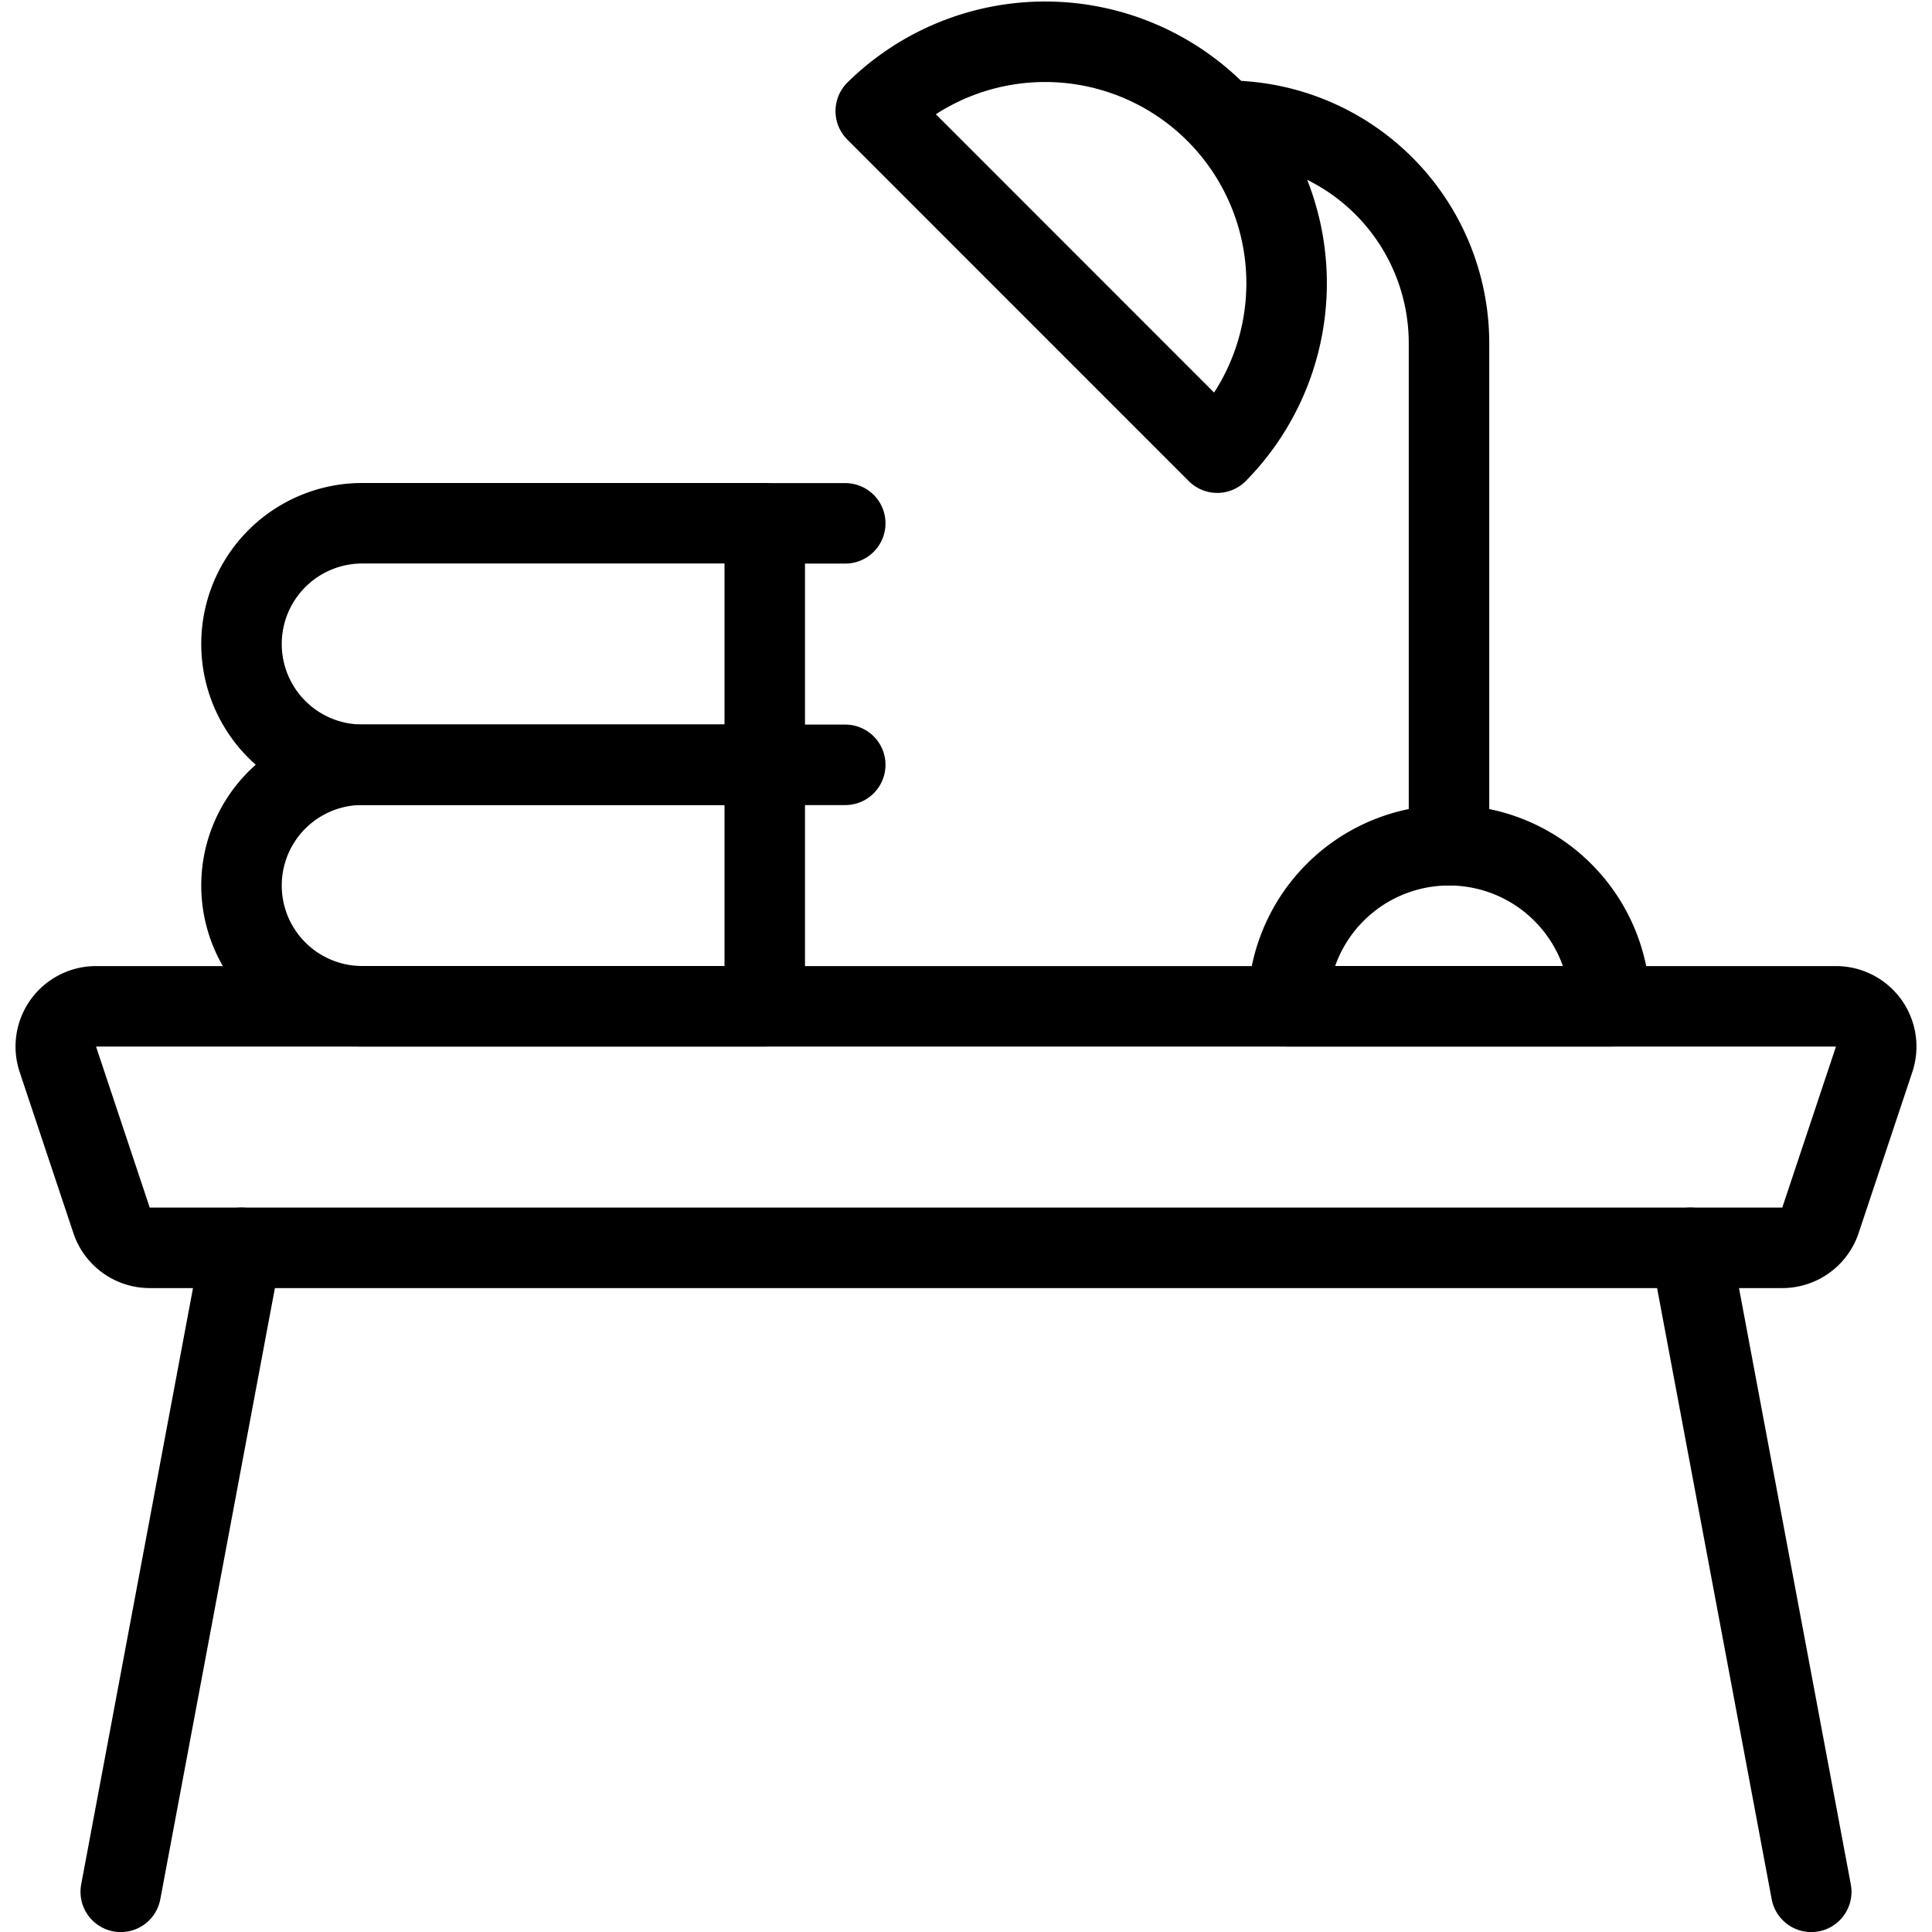
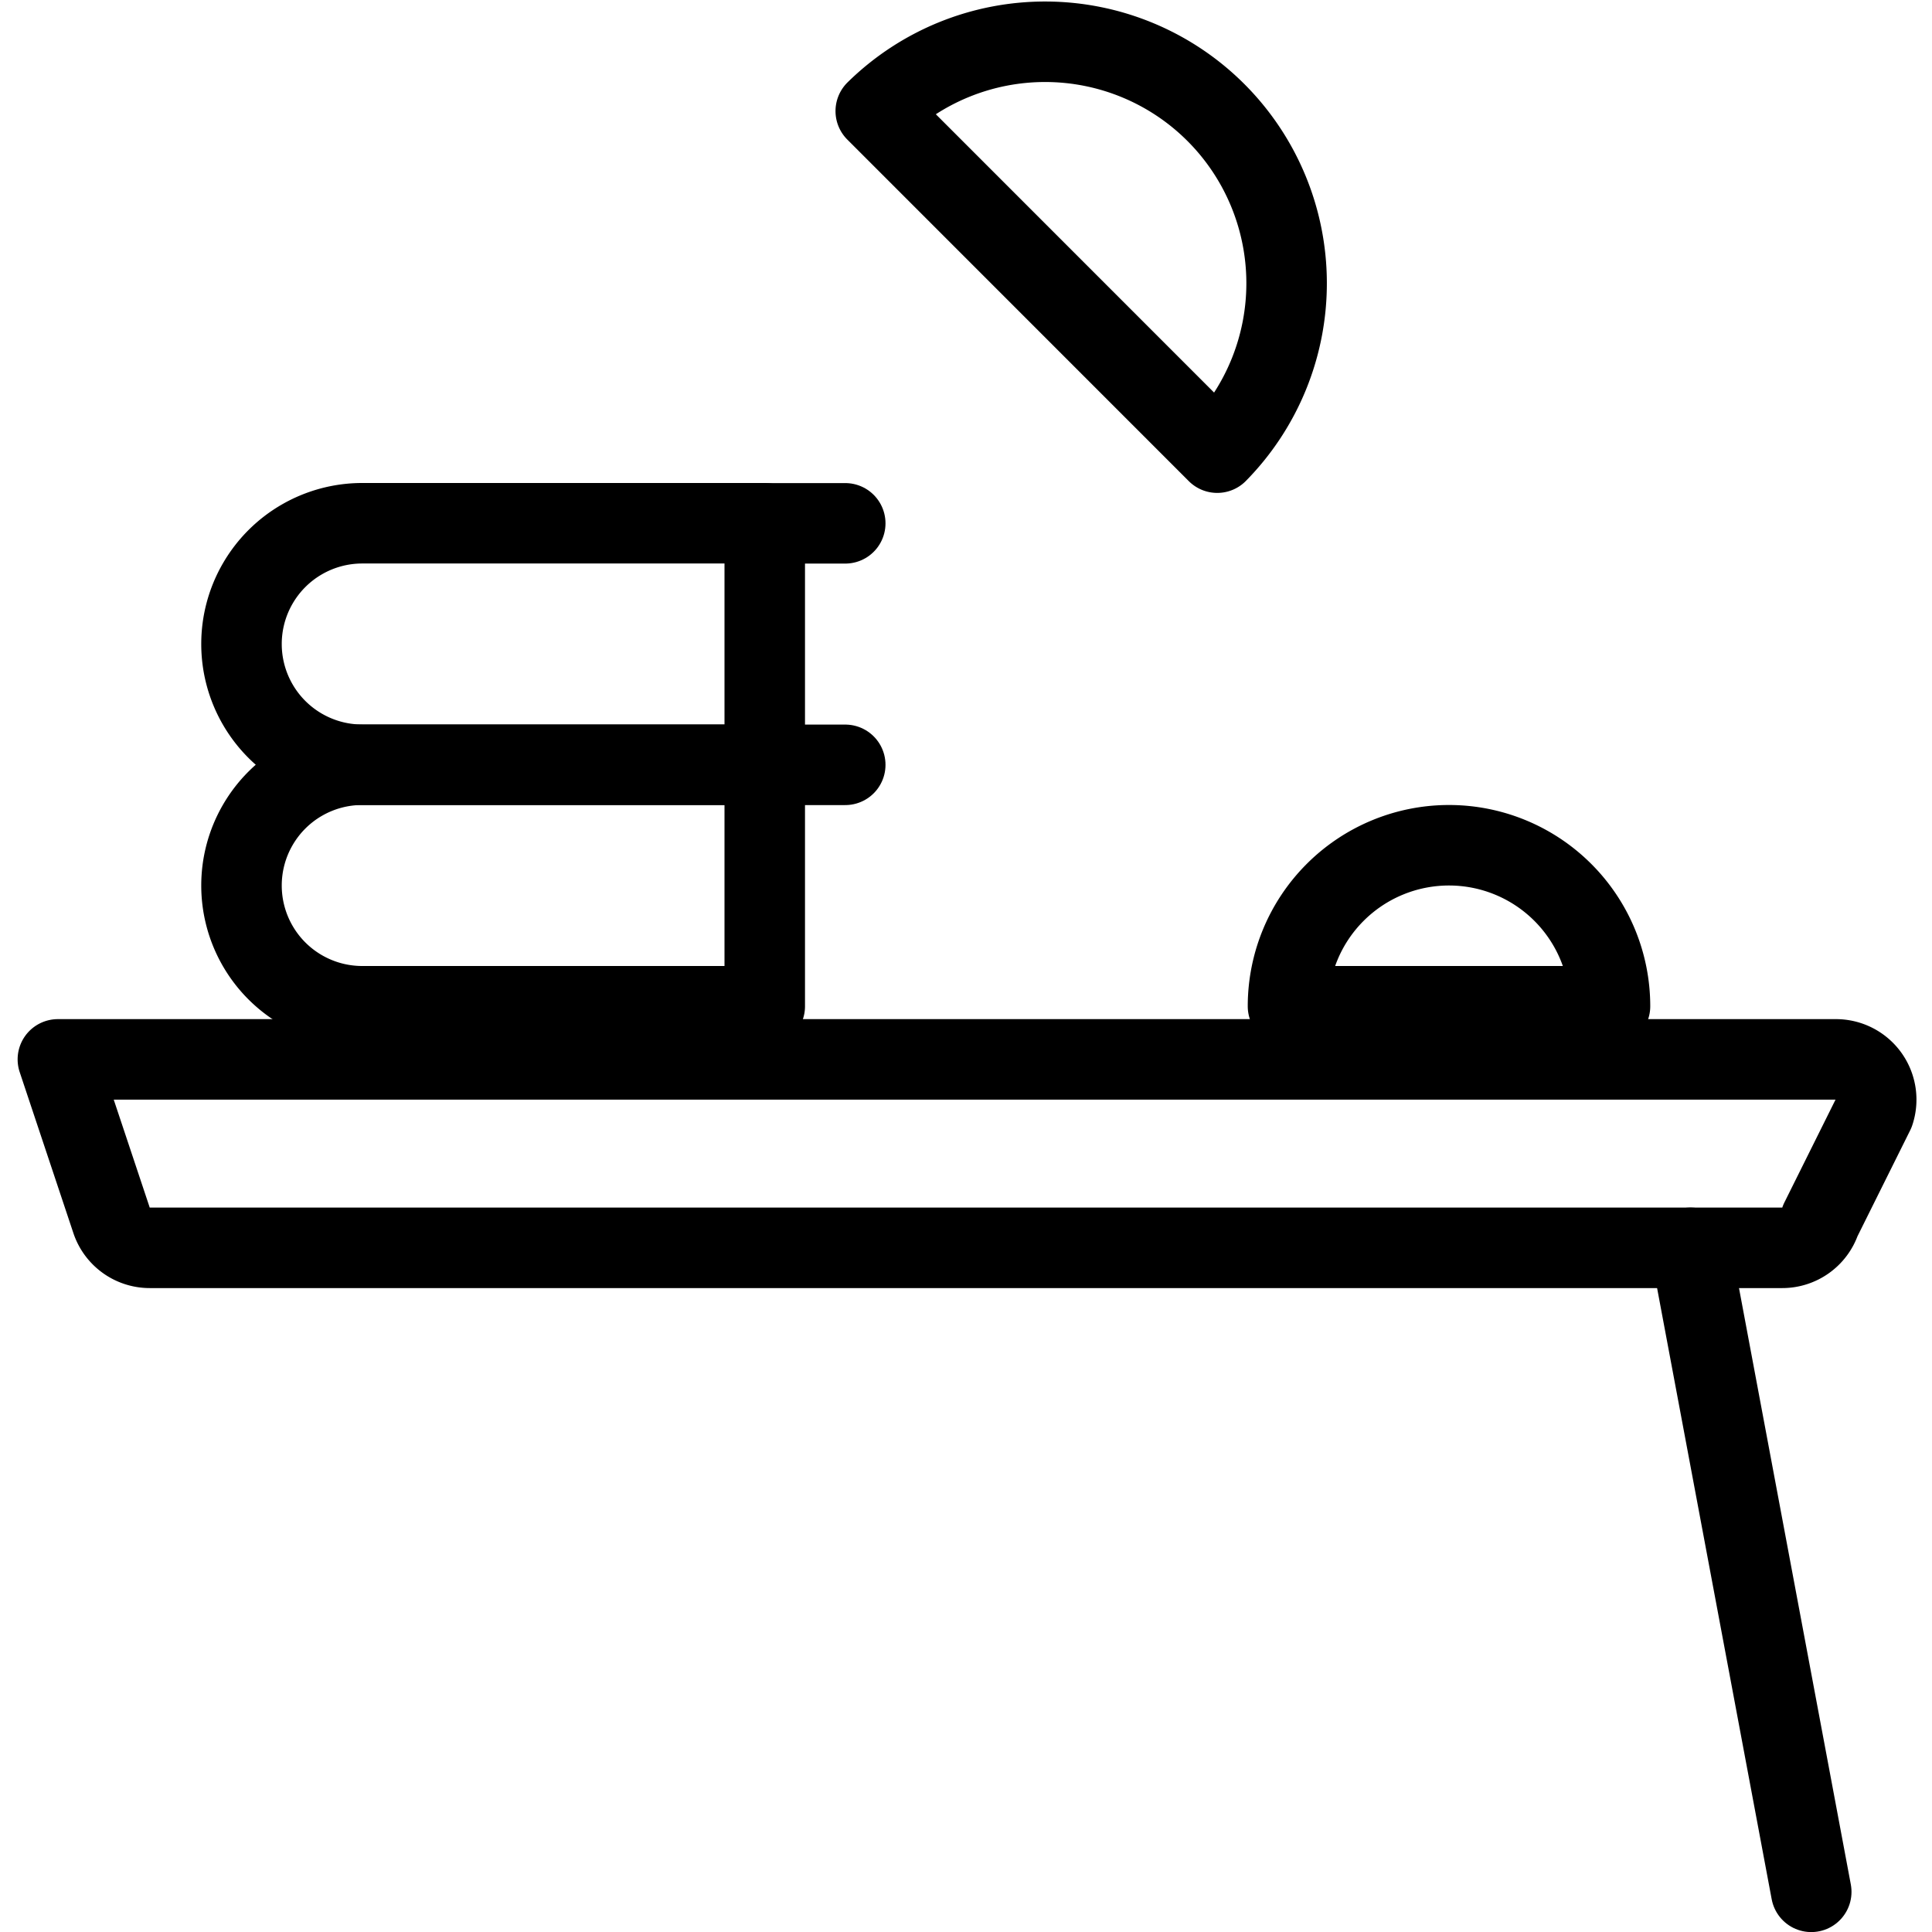
<svg xmlns="http://www.w3.org/2000/svg" viewBox="0 0 24 24">
  <g transform="matrix(1,0,0,1,0,0)">
-     <path d="M22.614,15.16a.5.5,0,0,1-.474.341H1.86a.5.5,0,0,1-.474-.341l-.667-2a.5.5,0,0,1,.475-.659H22.806a.5.5,0,0,1,.475.659Z" fill="none" stroke="#000000" stroke-linecap="round" stroke-linejoin="round" />
-     <path d="M3 15.501L1.5 23.501" fill="none" stroke="#000000" stroke-linecap="round" stroke-linejoin="round" />
+     <path d="M22.614,15.16a.5.5,0,0,1-.474.341H1.86a.5.5,0,0,1-.474-.341l-.667-2H22.806a.5.5,0,0,1,.475.659Z" fill="none" stroke="#000000" stroke-linecap="round" stroke-linejoin="round" />
    <path d="M21 15.501L22.5 23.501" fill="none" stroke="#000000" stroke-linecap="round" stroke-linejoin="round" />
    <path d="M10.879,1.38a3,3,0,0,1,4.242,4.243Z" fill="none" stroke="#000000" stroke-linecap="round" stroke-linejoin="round" />
-     <path d="M15.236,1.5A2.764,2.764,0,0,1,18,4.265V10.5" fill="none" stroke="#000000" stroke-linecap="round" stroke-linejoin="round" />
    <path d="M9.5,9.5h-5a1.5,1.5,0,0,0,0,3h5Z" fill="none" stroke="#000000" stroke-linecap="round" stroke-linejoin="round" />
    <path d="M10.5 6.501L9.5 6.501" fill="none" stroke="#000000" stroke-linecap="round" stroke-linejoin="round" />
    <path d="M10.5 9.501L9.5 9.501" fill="none" stroke="#000000" stroke-linecap="round" stroke-linejoin="round" />
    <path d="M9.5,6.5h-5a1.5,1.5,0,0,0,0,3h5Z" fill="none" stroke="#000000" stroke-linecap="round" stroke-linejoin="round" />
    <path d="M20,12.5H16a2,2,0,1,1,4,0Z" fill="none" stroke="#000000" stroke-linecap="round" stroke-linejoin="round" />
  </g>
</svg>